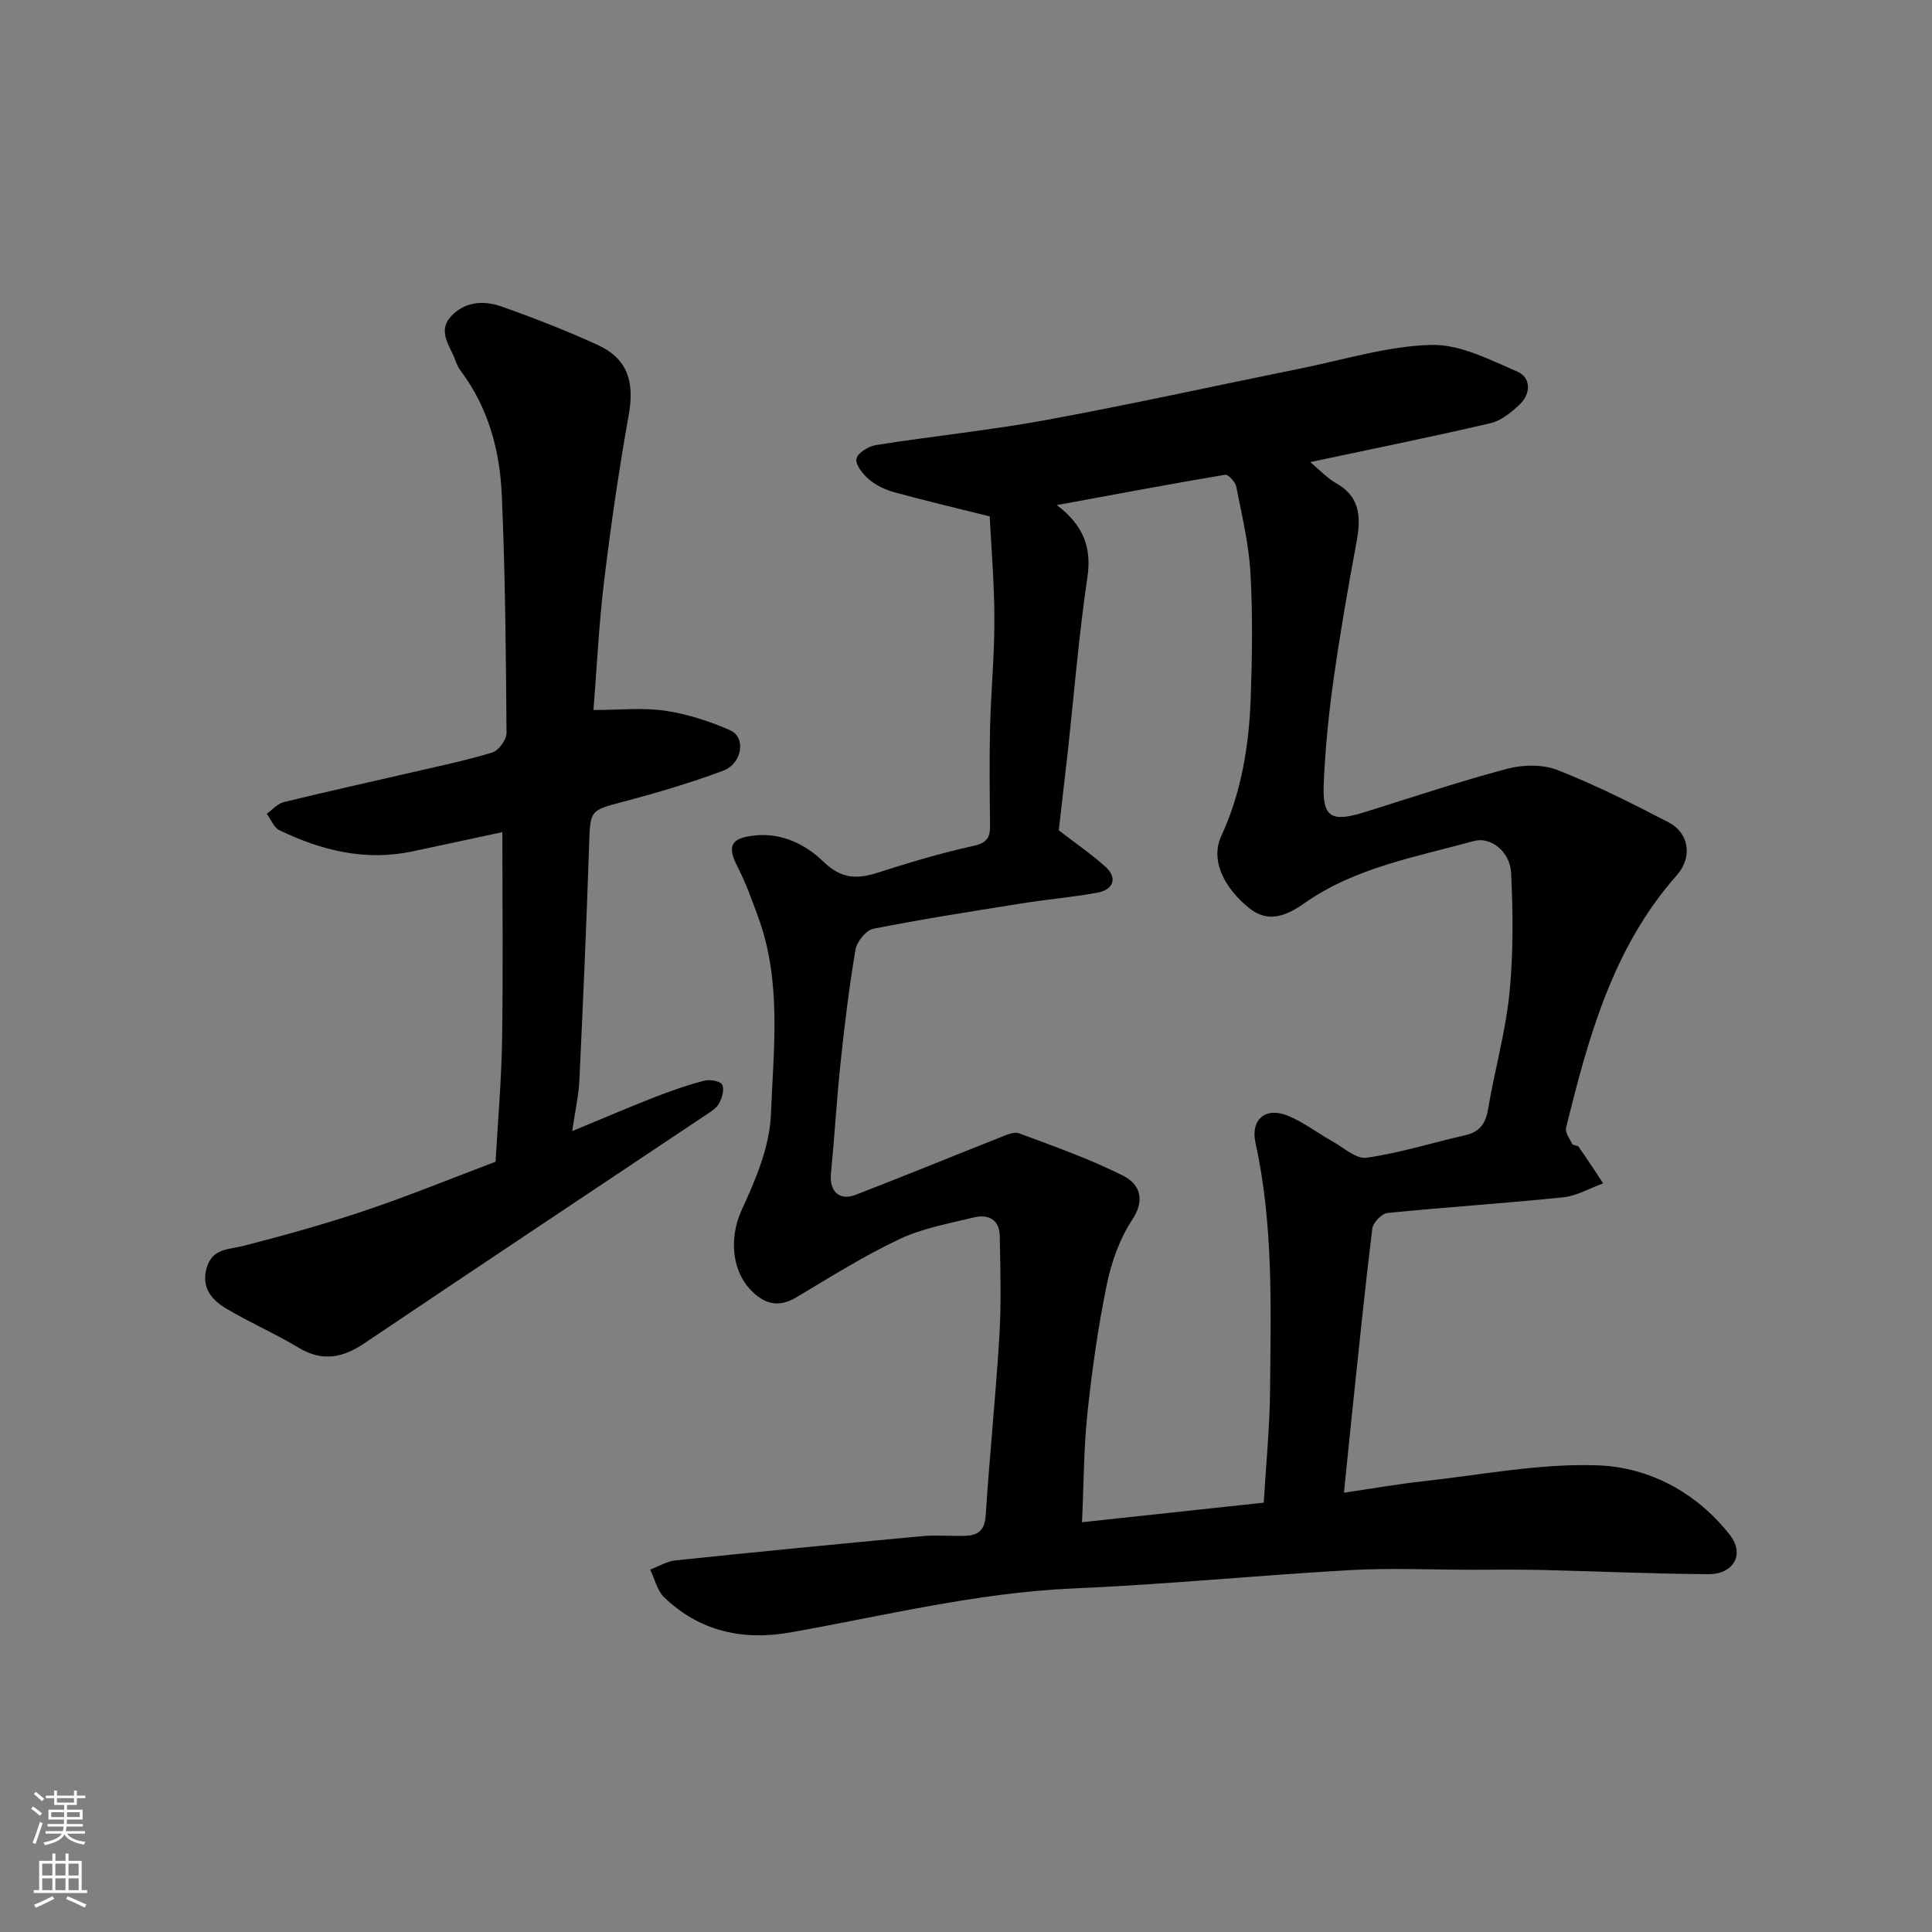
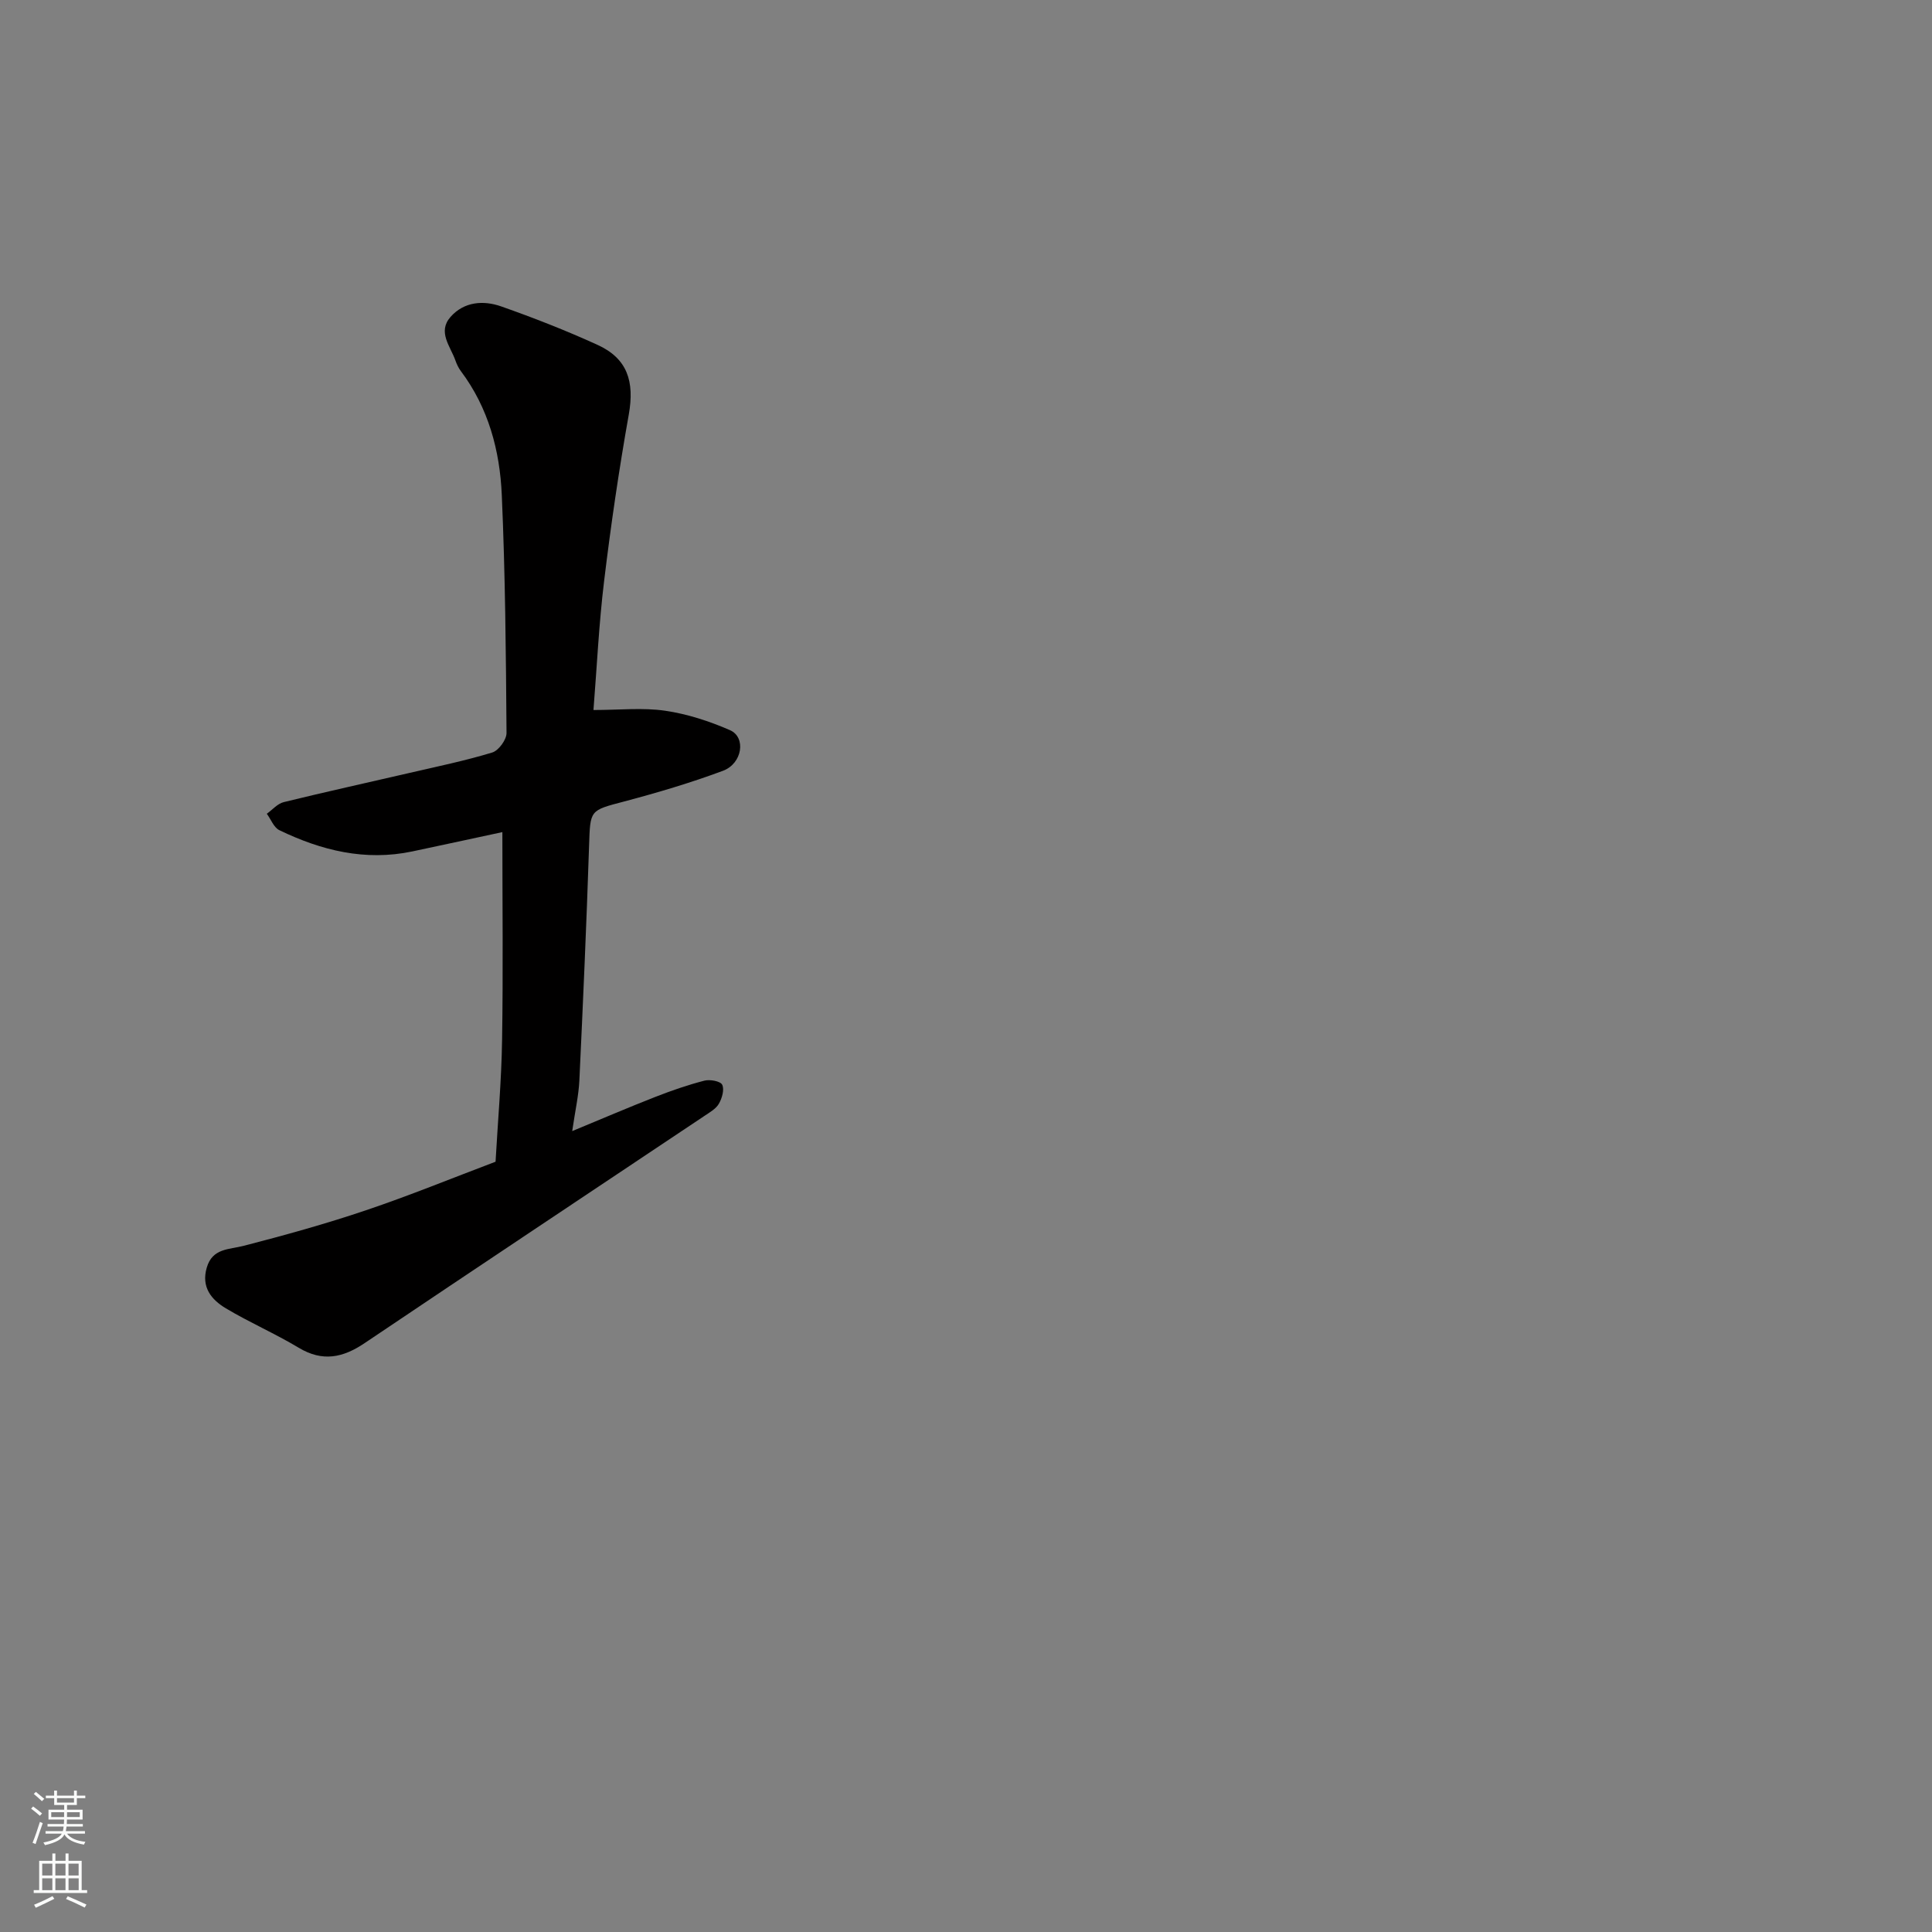
<svg xmlns="http://www.w3.org/2000/svg" enable-background="new 0 0 400 400" viewBox="0 0 400 400">
  <rect x="0" y="0" width="400" height="400" fill="#808080" stroke="none" />
-   <path d="m204.91 106.91c-6.94-1.73-13.4-3.25-19.8-5.01-1.85-.51-3.75-1.42-5.2-2.65-1.26-1.07-2.83-3.03-2.59-4.27.23-1.2 2.51-2.6 4.06-2.84 11.78-1.86 23.68-3.06 35.41-5.22 17.61-3.24 35.11-7.12 52.67-10.67 8.94-1.81 17.88-4.61 26.87-4.84 5.93-.16 12.12 3.07 17.86 5.55 2.78 1.2 2.79 4.52.5 6.72-1.73 1.66-3.87 3.42-6.11 3.94-12.21 2.85-24.51 5.33-37.31 8.05 1.79 1.48 3.4 3.25 5.37 4.38 5.27 3 5.09 7.46 4.15 12.53-1.76 9.45-3.41 18.93-4.74 28.45-.98 6.99-1.67 14.04-1.98 21.09-.32 7.17 1.47 8.21 8.63 5.98 9.79-3.06 19.52-6.33 29.42-8.95 3.25-.86 7.34-.91 10.4.3 7.86 3.09 15.45 6.91 22.95 10.81 4.24 2.21 5.01 7.19 1.69 10.95-13.25 14.99-18.3 33.54-22.92 52.27-.24.97.72 2.3 1.29 3.38.17.33 1.08.23 1.31.57 1.74 2.49 3.4 5.04 5.08 7.57-2.76 1-5.45 2.6-8.28 2.89-12.1 1.25-24.25 2.03-36.36 3.24-1.19.12-3.01 1.99-3.16 3.22-1.54 12.53-2.8 25.1-4.13 37.66-.58 5.49-1.12 10.98-1.74 17.04 5.61-.82 11.02-1.78 16.47-2.38 12.07-1.32 24.2-3.74 36.22-3.28 10.6.41 20.38 5.68 27.21 14.4 3.14 4 .77 8.15-4.42 8.12-11.43-.05-22.86-.59-34.3-.86-5-.12-10-.05-14.99-.05-8.33-.01-16.68-.39-24.99.08-19.08 1.08-38.12 2.97-57.2 3.79-19.91.86-39.13 5.65-58.58 9.1-9.92 1.76-18.79-.22-26.14-7.24-1.47-1.4-1.96-3.81-2.91-5.76 1.74-.66 3.44-1.72 5.24-1.91 16.98-1.77 33.98-3.43 50.98-5.01 2.97-.28 6 .02 8.99-.08 2.58-.09 4.04-1.04 4.24-4.13.81-12.47 2.1-24.92 2.85-37.39.41-6.83.19-13.7.07-20.55-.06-3.43-2.4-4.57-5.38-3.84-5.19 1.27-10.61 2.22-15.38 4.48-7.32 3.46-14.23 7.8-21.2 11.97-2.9 1.74-5.45 1.9-8.16-.14-5.36-4.03-6.13-11.76-3.32-17.84 2.89-6.24 5.8-13.1 6.06-19.79.54-13.59 2.26-27.48-2.61-40.79-1.28-3.51-2.55-7.07-4.25-10.39-2.25-4.37-1.51-6.01 3.37-6.57 5.7-.65 10.68 1.84 14.3 5.36 3.77 3.66 7.02 3.71 11.39 2.3 6.5-2.08 13.06-4.06 19.72-5.51 2.85-.62 3.48-1.79 3.45-4.3-.08-6.83-.15-13.67.01-20.49.18-7.27.9-14.53.88-21.8.03-7.25-.6-14.5-.96-21.64zm14.3 65c3.26 2.52 6.62 4.82 9.63 7.51 2.54 2.26 1.8 4.76-1.61 5.39-5.14.94-10.38 1.38-15.54 2.21-10.31 1.64-20.64 3.25-30.88 5.27-1.5.3-3.4 2.65-3.68 4.29-1.32 7.73-2.26 15.53-3.09 23.33-.81 7.67-1.25 15.38-2 23.05-.36 3.64 1.7 5.73 5.08 4.43 10.01-3.87 19.94-7.95 29.93-11.89 1.26-.5 2.88-1.26 3.95-.86 7.26 2.71 14.62 5.3 21.53 8.78 3.26 1.64 4.75 4.78 1.89 9.11-2.6 3.93-4.31 8.76-5.27 13.42-1.8 8.79-3.07 17.71-4.01 26.64-.77 7.32-.76 14.73-1.12 22.57 13.06-1.41 25.48-2.74 37.63-4.05.49-8.33 1.24-15.74 1.3-23.17.15-17.16.72-34.35-3.01-51.31-1.07-4.87 2.08-7.5 6.65-5.65 3.25 1.32 6.12 3.56 9.21 5.28 2.35 1.31 4.97 3.75 7.14 3.44 6.88-.99 13.59-3.11 20.4-4.66 2.97-.68 4.23-2.35 4.74-5.35 1.35-8.03 3.61-15.94 4.43-24 .83-8.25.75-16.66.35-24.96-.22-4.45-4.25-7.56-7.7-6.61-12.04 3.33-24.56 5.47-35.1 12.88-3.68 2.59-7.48 4.23-11.49.97-5.19-4.22-8.02-9.91-5.71-14.91 4.16-8.99 5.74-18.7 6.09-28.54.3-8.65.43-17.34-.06-25.97-.34-5.98-1.78-11.9-2.94-17.81-.19-.97-1.66-2.56-2.3-2.45-11.4 1.92-22.76 4.06-34.84 6.28 5.4 4.13 7.25 8.64 6.33 14.89-1.79 12.15-2.78 24.42-4.12 36.63-.61 5.36-1.23 10.71-1.81 15.82z" fill="#010000" />
  <path d="m122.87 147c5.42 0 10.21-.53 14.84.15 4.58.67 9.16 2.16 13.42 4.02 3.38 1.47 2.58 6.91-1.44 8.41-6.68 2.49-13.56 4.53-20.47 6.36-7.16 1.89-7.01 1.69-7.26 9.21-.53 16.2-1.25 32.39-2.01 48.58-.15 3.08-.85 6.14-1.48 10.45 6.36-2.63 11.74-4.94 17.19-7.07 3.32-1.3 6.72-2.48 10.17-3.37 1.15-.3 3.33.1 3.69.84.49.99-.03 2.8-.68 3.93-.6 1.06-1.89 1.78-2.97 2.51-23.46 15.68-46.97 31.3-70.38 47.06-4.51 3.04-8.71 3.92-13.64.96-4.89-2.94-10.18-5.23-15.08-8.16-3-1.79-5.15-4.38-3.96-8.44 1.18-4.04 4.58-3.71 7.7-4.52 8.47-2.19 16.92-4.53 25.21-7.33 9.08-3.06 17.96-6.7 26.88-10.07.47-8.35 1.22-16.76 1.35-25.18.23-14.24.06-28.49.06-43.06-5.79 1.24-12.22 2.64-18.65 4-9.73 2.05-18.82-.19-27.52-4.4-1.15-.55-1.74-2.24-2.6-3.4 1.16-.83 2.22-2.1 3.51-2.41 8.67-2.13 17.4-4.04 26.1-6.06 5.71-1.32 11.46-2.51 17.06-4.21 1.32-.4 2.97-2.65 2.96-4.04-.12-16.43-.26-32.86-.98-49.27-.4-9.19-2.76-18.05-8.47-25.65-.48-.64-.85-1.41-1.12-2.18-1.03-2.95-3.77-5.93-1.02-9.05 2.8-3.17 6.8-3.47 10.49-2.17 6.74 2.37 13.42 4.99 19.92 7.95 6.22 2.83 7.71 7.59 6.49 14.45-2.03 11.41-3.71 22.9-5.1 34.41-1.09 8.96-1.51 18-2.21 26.75z" fill="#010000" />
  <g fill="#fafbfa">
    <path d="m6.44 374.46.42-.45c.65.47 1.27.95 1.85 1.44l-.45.49c-.65-.56-1.25-1.06-1.82-1.48m.93 7.33-.63-.26c.55-1.36 1.05-2.8 1.52-4.33.19.1.38.19.59.27-.46 1.29-.95 2.73-1.48 4.32m-.38-10.38.44-.42c.43.34 1.01.82 1.74 1.44l-.49.49c-.53-.51-1.09-1.01-1.69-1.51m2.5.35h1.72v-1.04h.59v1.04h3.52v-1.04h.59v1.04h1.75v.53h-1.75v1.42h-2.03v.97h3.22v2.03h-3.24c0 .35-.01.66-.03.93h3.32v.53h-3.37c-.03.27-.08.58-.15.94h3.96v.53h-3.71c.67.92 1.93 1.48 3.79 1.68-.13.24-.23.44-.29.59-2.13-.38-3.48-1.08-4.04-2.12-.43.97-1.77 1.72-4.03 2.23-.09-.19-.2-.37-.33-.55 2.1-.42 3.37-1.03 3.81-1.83h-3.36v-.53h3.58c.08-.29.13-.61.16-.94h-3.33v-.53h3.39c.02-.27.04-.58.04-.93h-3.23v-2.03h3.25v-.97h-2.07v-1.42h-1.73zm1.12 3.44v1h2.65c.01-.3.02-.44.01-.4v-.25-.35zm1.19-2h3.52v-.91h-3.52zm4.71 2h-2.63v.59c0 .15-.01.28-.01.4h2.64z" />
    <path d="m13.56 383.74h.63v1.52h2.72v6.07h1.13v.6h-11.06v-.6h1.13v-6.07h2.73v-1.52h.63v1.52h2.1v-1.52zm-2.69 8.83.38.56c-1.24.63-2.53 1.25-3.85 1.85-.1-.21-.21-.42-.34-.63 1.36-.55 2.63-1.15 3.81-1.78m-2.13-4.27h2.1v-2.45h-2.1zm0 3.04h2.1v-2.46h-2.1zm2.72-3.04h2.1v-2.45h-2.1zm0 3.04h2.1v-2.46h-2.1zm6.07 3.6c-1.41-.71-2.7-1.3-3.86-1.78l.35-.56c1.45.62 2.75 1.19 3.88 1.72zm-1.25-9.09h-2.1v2.45h2.1zm-2.09 5.49h2.1v-2.46h-2.1z" />
  </g>
</svg>